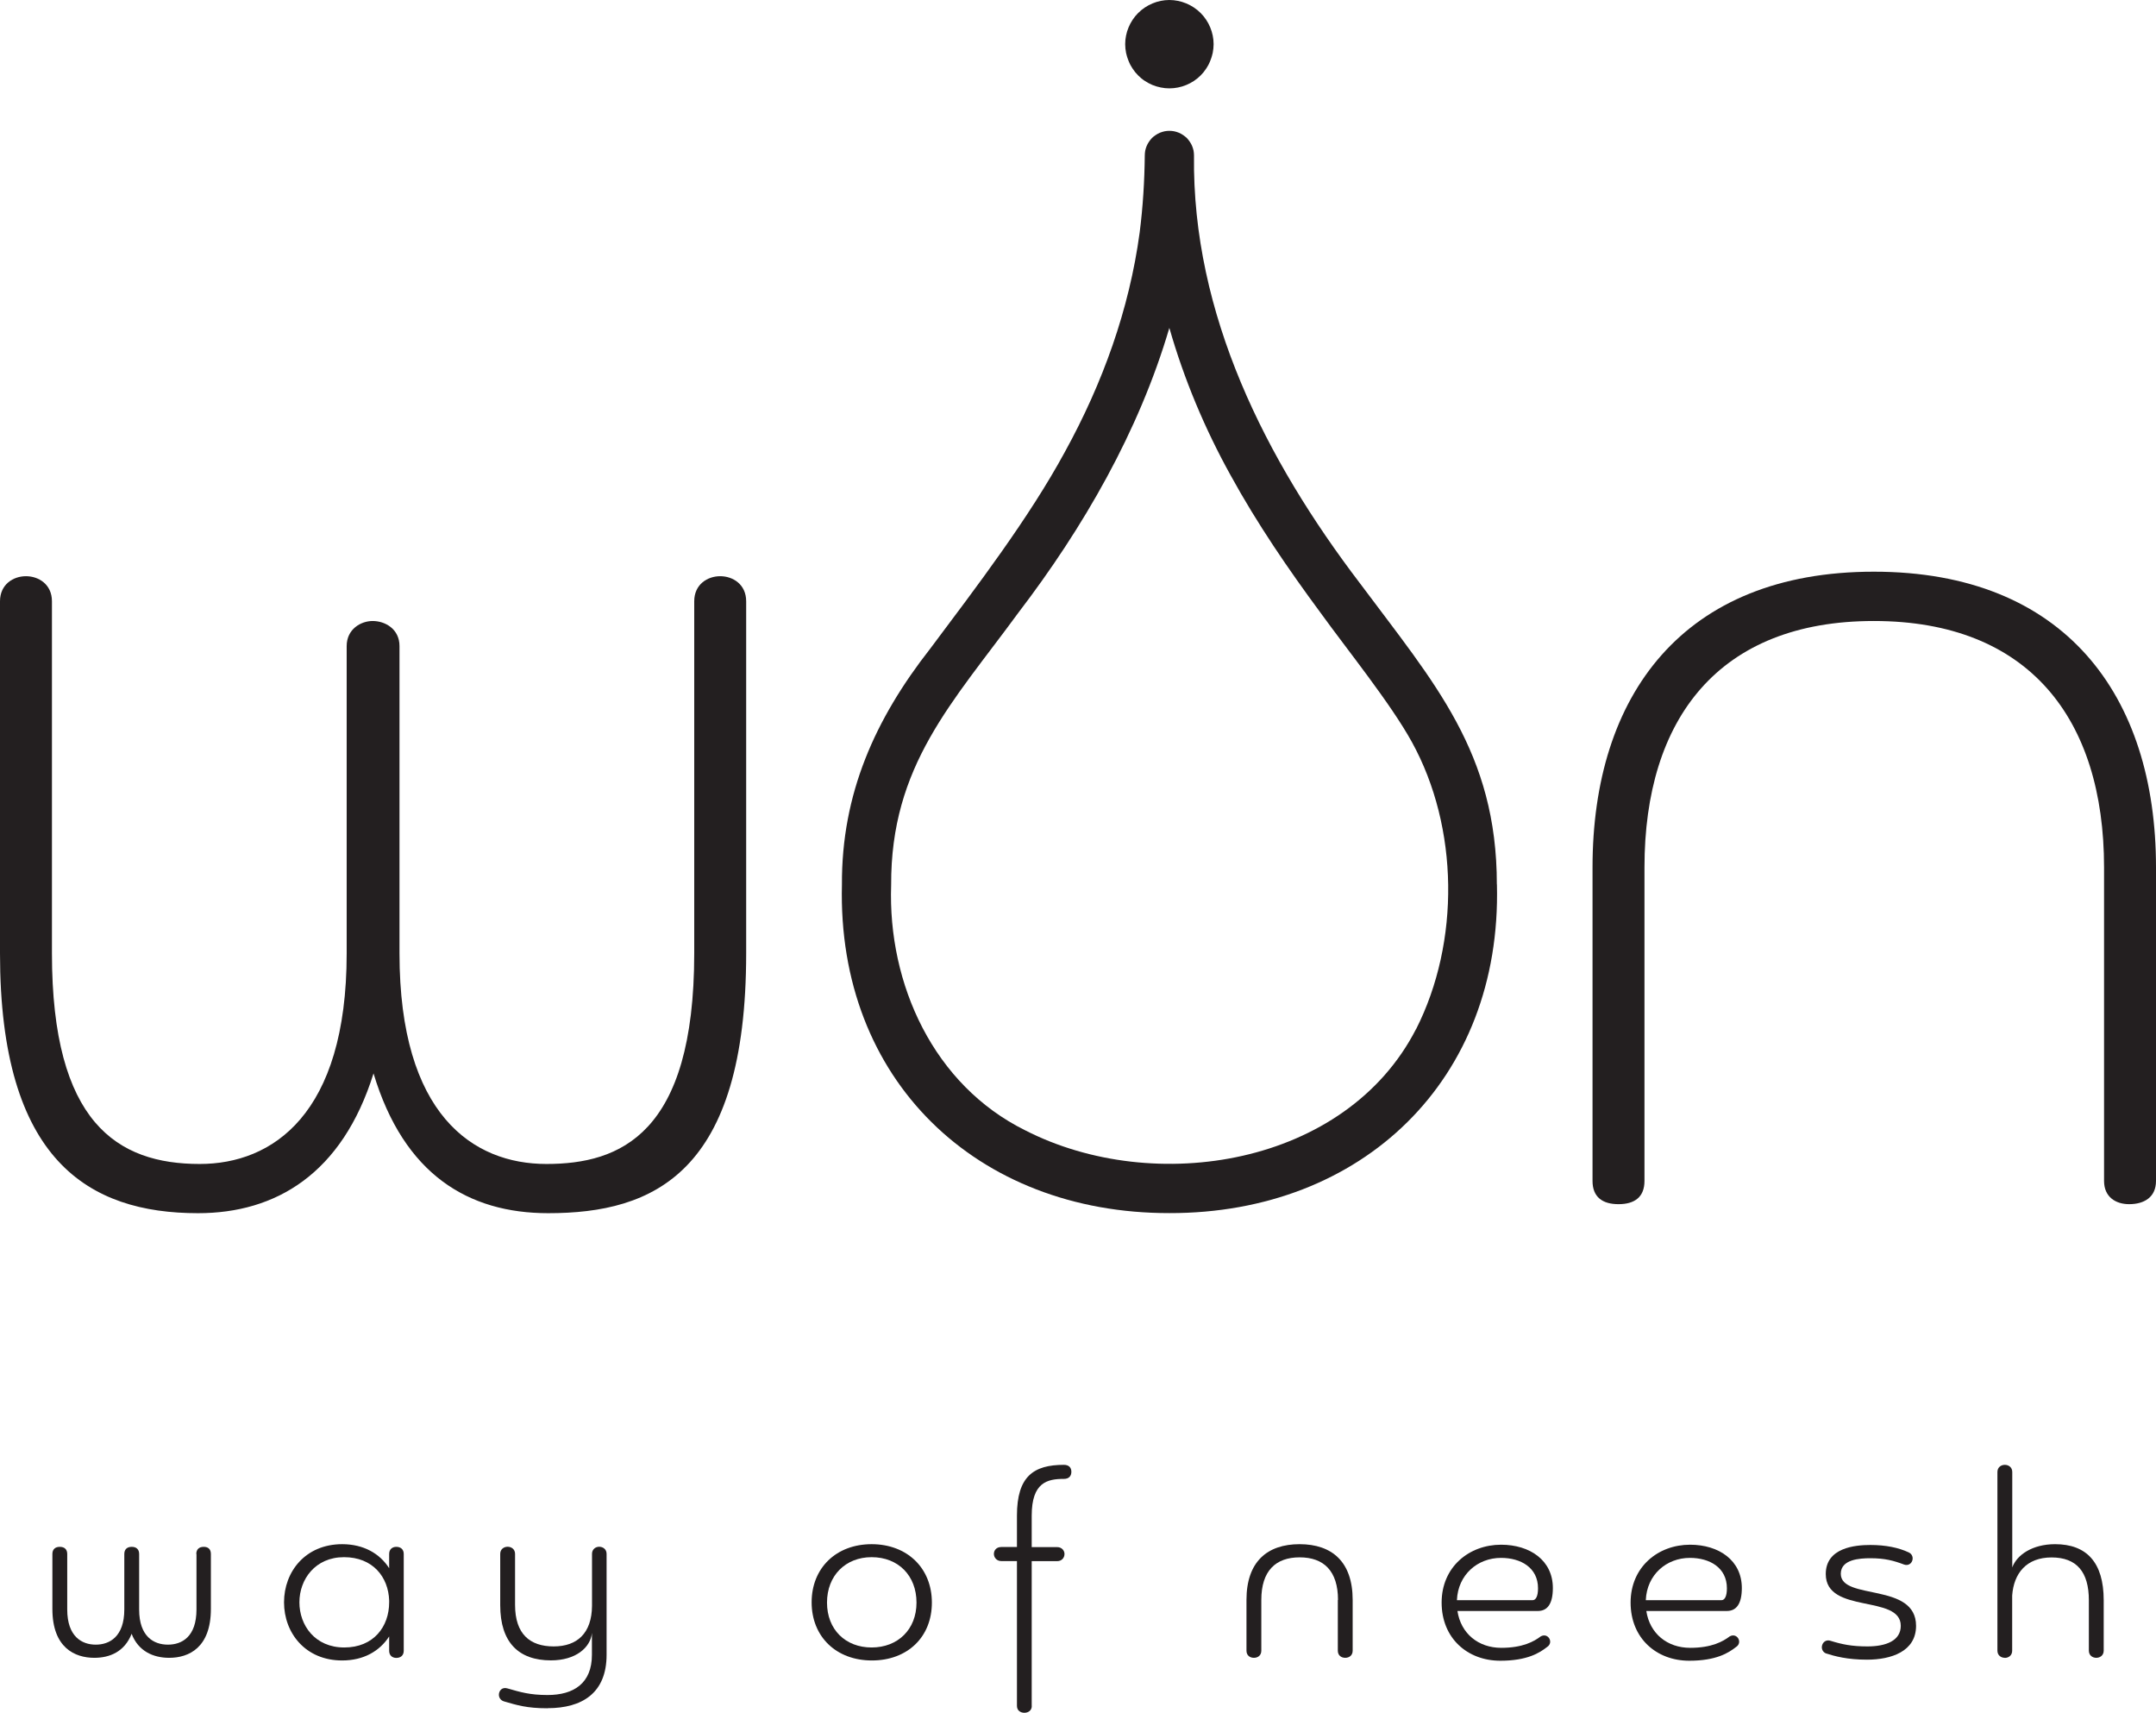
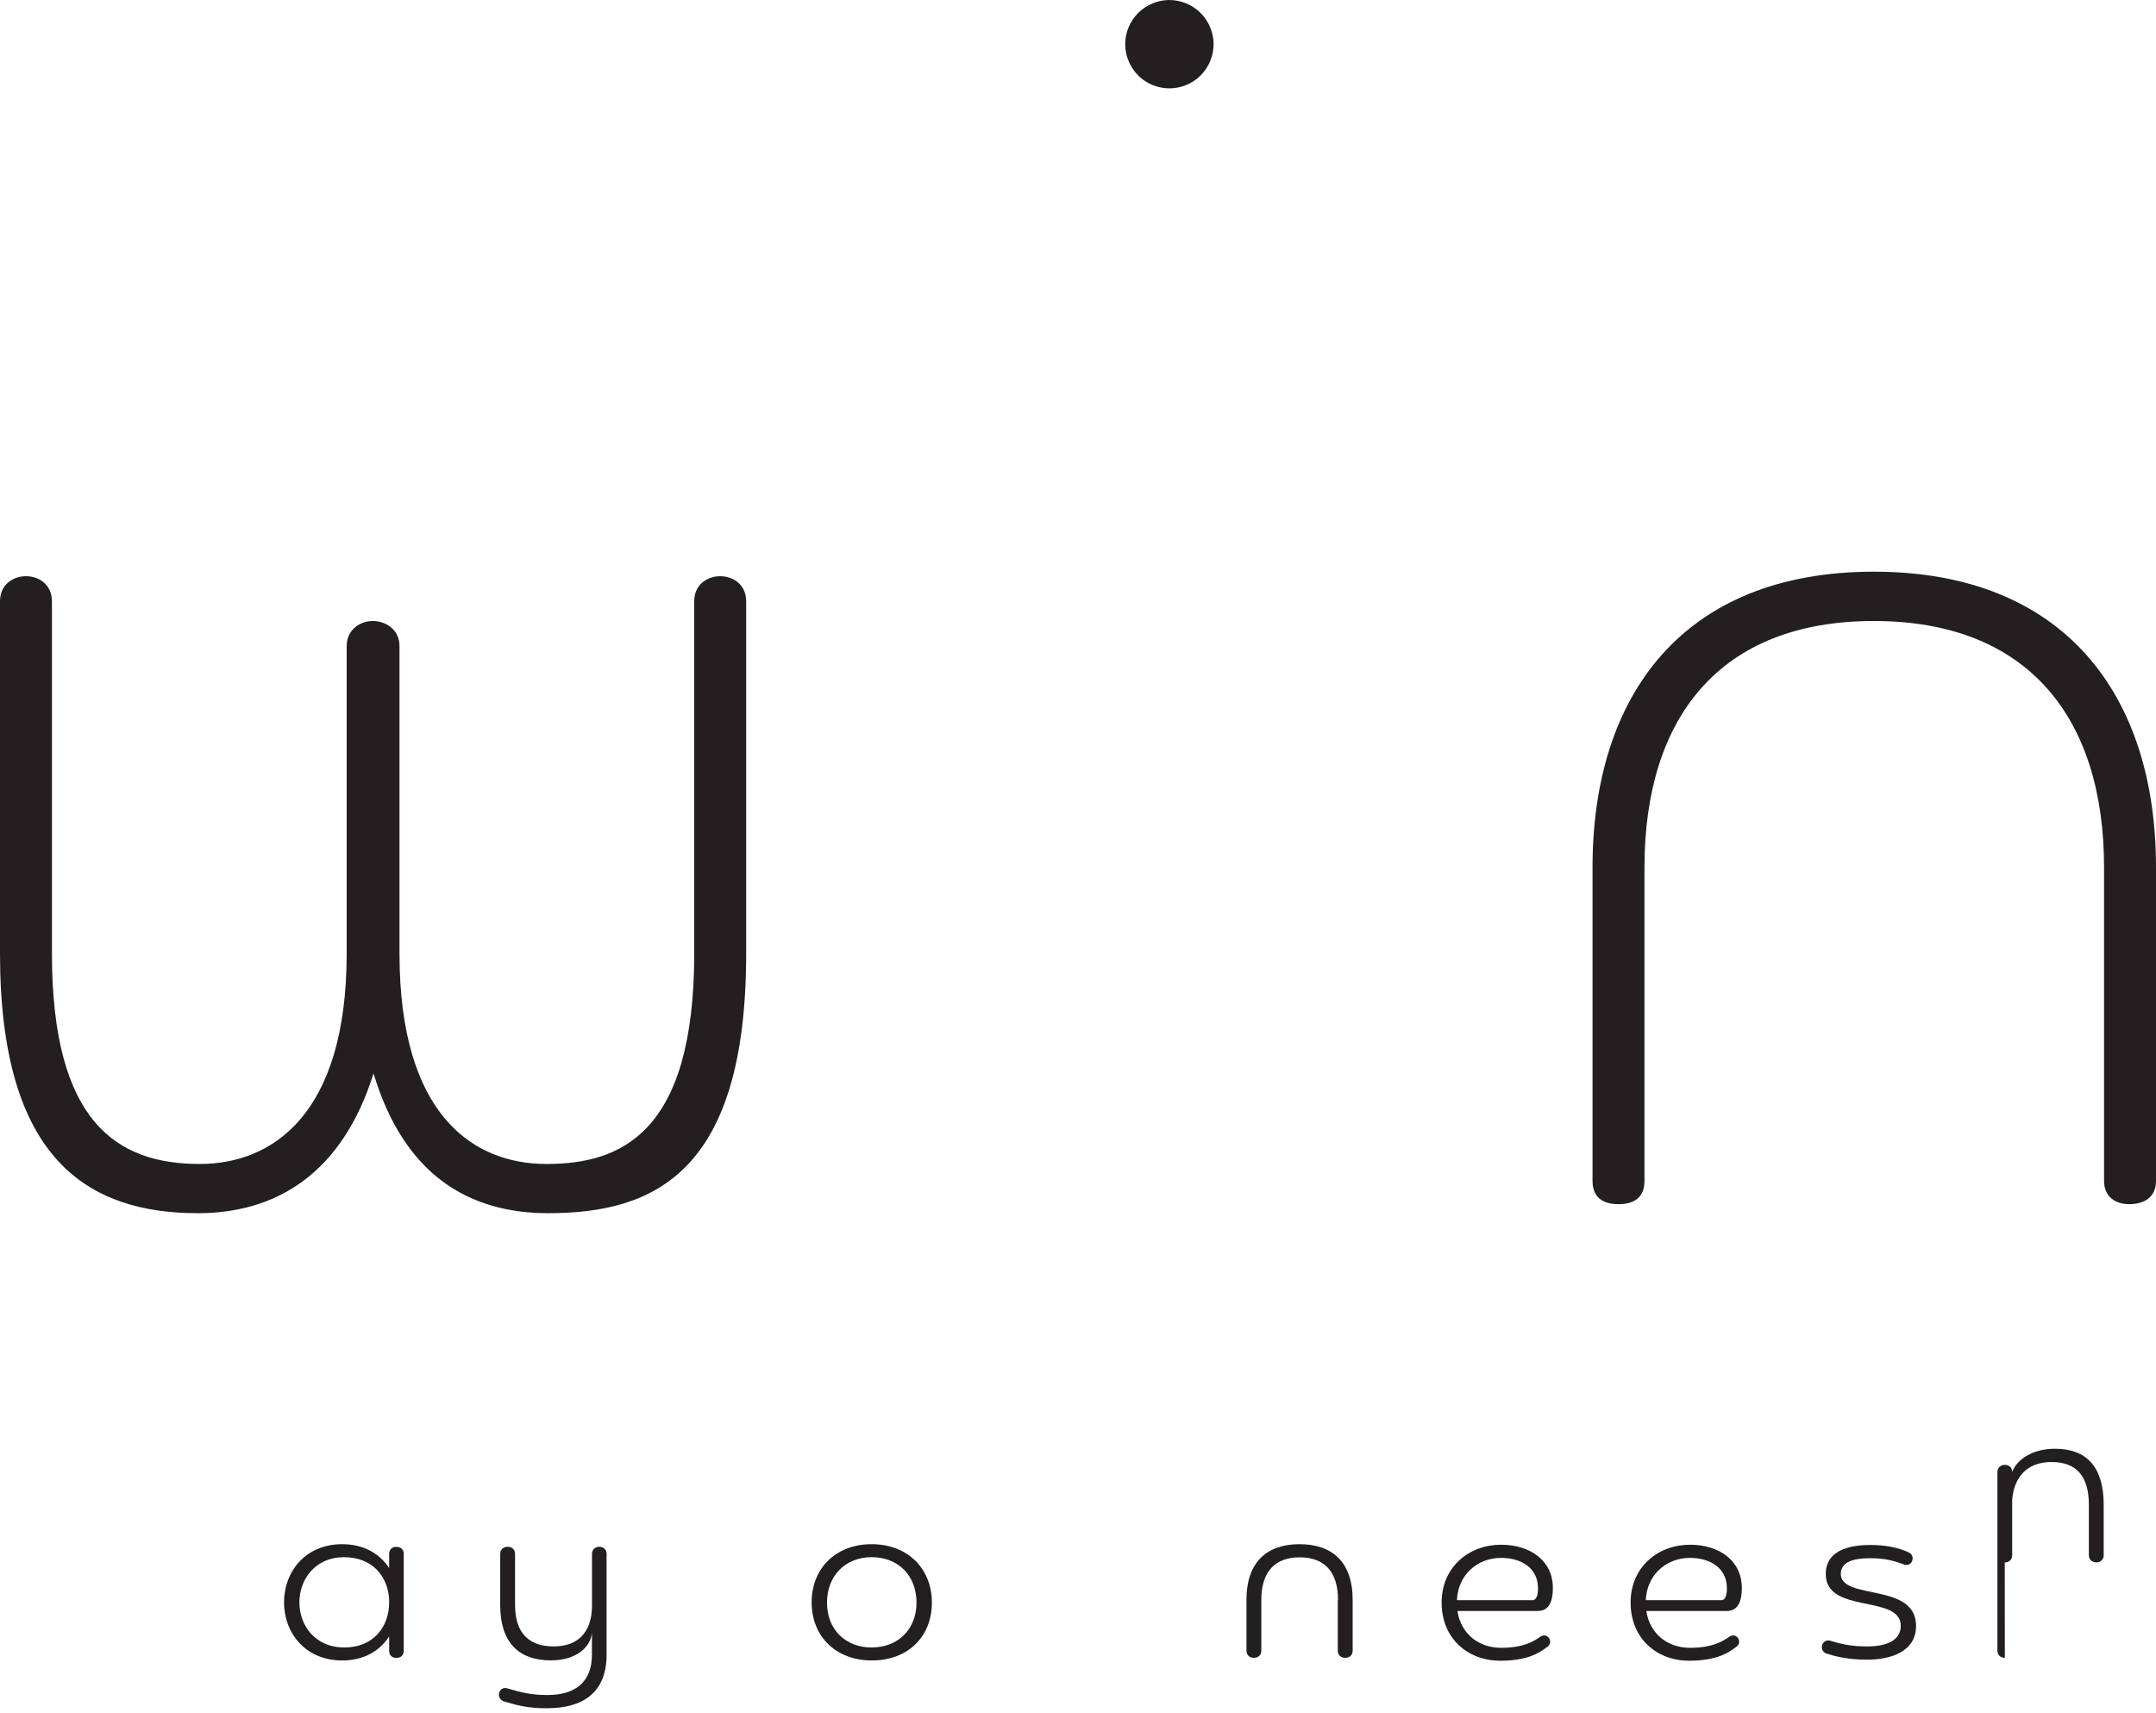
<svg xmlns="http://www.w3.org/2000/svg" id="a" data-name="logo full" viewBox="0 0 244.04 193.84">
  <defs>
    <style>
      .e {
        fill: #231f20;
        stroke-width: 0px;
      }
    </style>
  </defs>
  <g>
    <path class="e" d="M132.36,10c-.32,0-.65-.03-.97-.1-.32-.06-.64-.16-.94-.28-.3-.13-.59-.28-.86-.46-.28-.18-.53-.39-.76-.62s-.44-.49-.62-.76c-.18-.27-.34-.56-.46-.87-.13-.3-.22-.61-.29-.93-.06-.32-.1-.65-.1-.98,0-1.31.54-2.6,1.47-3.53.93-.93,2.22-1.47,3.53-1.47s2.61.54,3.54,1.47c.93.93,1.47,2.22,1.47,3.53,0,.33-.04.66-.1.98-.07.32-.16.63-.29.93-.12.31-.28.6-.46.87-.18.27-.39.53-.62.76-.93.93-2.22,1.46-3.54,1.46Z" />
-     <path class="e" d="M169.43,100.09c0-14.94-7.07-22.77-15.46-34.03-10.71-14.04-19.04-30.5-18.82-48.47h0s0,0,0,0c0-.18-.02-.36-.05-.54-.04-.18-.09-.35-.16-.52-.07-.17-.16-.33-.26-.48-.1-.15-.22-.3-.34-.43-.13-.12-.28-.24-.43-.34-.15-.1-.31-.19-.48-.26-.17-.07-.34-.12-.52-.16-.36-.07-.73-.07-1.09,0-.18.04-.35.09-.52.16-.17.07-.33.16-.48.26-.16.1-.3.22-.43.34-.12.13-.24.28-.34.43-.1.15-.19.31-.26.48s-.12.34-.16.52c-.03.18-.05.36-.05.54,0,0,0,0,0,0h0c-.03,2.92-.21,5.83-.58,8.73-1.18,8.73-4.19,17.05-8.45,24.8-4.09,7.54-10.03,15.31-15.24,22.27-6.27,8-10.06,16.45-10.01,26.71-.56,22.11,15.25,37.22,37.07,37.19,21.82.04,37.63-15.09,37.07-37.19ZM160.28,116.47c-7.94,15.46-29.62,18.94-44.24,11.45-10.35-5.12-15.56-16.53-15.17-27.75-.06-13.53,6.92-20.61,14.38-30.8,7.39-9.67,13.67-20.56,17.11-32.26,1.66,5.81,4.02,11.43,6.94,16.69,3.01,5.49,6.54,10.63,10.19,15.57,2.99,4.14,7.94,10.27,10.33,14.62,5.31,9.65,5.47,22.61.47,32.48Z" />
  </g>
  <path class="e" d="M78.58,68.05c0-1.93,1.52-2.84,2.94-2.84s2.94.91,2.94,2.84v39.85c0,24.84-10.45,29.4-22.41,29.4-9.02,0-16.32-4.36-19.77-15.82-3.55,11.36-11.05,15.82-19.87,15.82-12.37,0-22.41-5.98-22.41-29.4v-39.85c0-1.93,1.52-2.84,2.94-2.84s2.94.91,2.94,2.84v39.85c0,19.16,7.4,23.83,16.73,23.83,8.21,0,16.63-5.58,16.63-23.83v-34.78c0-1.93,1.62-2.84,2.94-2.84,1.42,0,3.04.91,3.04,2.84v34.78c0,18.25,8.31,23.83,16.63,23.83s16.73-3.35,16.73-23.83v-39.85Z" />
  <path class="e" d="M238.16,98.16c0-16.83-8.52-27.88-26.06-27.88s-25.96,11.05-25.96,27.88v35.49c0,1.83-1.12,2.63-2.94,2.63s-2.94-.81-2.94-2.63v-35.49c0-19.47,10.24-33.46,31.84-33.46s31.94,13.99,31.94,33.46v35.49c0,1.83-1.32,2.63-3.04,2.63-1.52,0-2.84-.81-2.84-2.63v-35.49Z" />
  <g>
-     <path class="e" d="M22.22,175.87c0-.54.33-.81.84-.81s.81.27.81.81v6.22c0,4.37-2.48,5.53-4.72,5.53-1.8,0-3.5-.75-4.25-2.72-.81,2.06-2.51,2.72-4.22,2.72-2.21,0-4.75-1.14-4.75-5.53v-6.22c0-.54.33-.81.84-.81s.84.27.84.81v6.28c0,3.08,1.67,3.98,3.23,3.98s3.23-.9,3.23-3.98v-6.28c0-.54.33-.81.84-.81s.84.27.84.81v6.28c0,3.08,1.67,3.98,3.26,3.98s3.23-.9,3.23-3.98v-6.28Z" />
    <path class="e" d="M44.05,185.2c-1.08,1.67-2.9,2.72-5.32,2.72-4.16,0-6.58-3.11-6.58-6.58s2.42-6.58,6.58-6.58c2.42,0,4.25,1.05,5.32,2.72v-1.61c0-.54.36-.81.81-.81.48,0,.84.27.84.81v10.95c0,.54-.36.81-.84.81-.45,0-.81-.27-.81-.81v-1.62ZM44.05,181.13c-.09-2.66-1.85-4.9-5.11-4.9s-5.05,2.51-5.05,5.11,1.76,5.11,5.08,5.11,5.08-2.36,5.08-5.11v-.21Z" />
    <path class="e" d="M61.97,193.33c-2.36,0-3.47-.36-4.93-.78-.39-.12-.57-.45-.57-.75,0-.45.36-.9.96-.72,1.47.42,2.54.75,4.55.75,2.96,0,5.02-1.32,5.02-4.55v-2.48c-.15,1.65-1.82,3.11-4.64,3.11-3.65,0-5.74-2.03-5.74-6.25v-5.8c0-.54.42-.81.84-.81s.84.27.84.81v5.77c0,3.32,1.7,4.7,4.37,4.7s4.31-1.5,4.34-4.58v-5.89c0-.54.42-.81.81-.81.42,0,.84.27.84.81v11.42c0,4.34-2.78,6.04-6.67,6.04Z" />
    <path class="e" d="M98.69,187.92c-4.04,0-6.82-2.69-6.82-6.58s2.78-6.58,6.79-6.58,6.82,2.69,6.82,6.61-2.78,6.55-6.79,6.55ZM98.66,176.23c-2.96,0-5.05,2.09-5.05,5.14s2.09,5.08,5.05,5.08,5.08-2.03,5.08-5.08-2.06-5.14-5.08-5.14Z" />
-     <path class="e" d="M116.79,193.06c0,.54-.42.78-.84.78s-.84-.24-.84-.78v-16.39h-1.77c-.54,0-.84-.42-.84-.81s.27-.78.84-.78h1.77v-3.56c0-4.43,1.88-5.74,5.32-5.74.57,0,.84.33.84.78,0,.48-.27.81-.84.81-1.88,0-3.65.39-3.65,4.16v3.56h2.87c.54,0,.84.39.84.78s-.27.81-.84.81h-2.87v16.39Z" />
    <path class="e" d="M151.45,181.07c0-3.29-1.62-4.82-4.34-4.82s-4.34,1.53-4.34,4.82v5.74c0,.54-.39.81-.84.81s-.84-.27-.84-.81v-5.74c0-4.34,2.36-6.31,6.01-6.31s6.01,1.97,6.01,6.31v5.74c0,.54-.39.81-.84.81s-.84-.27-.84-.81v-5.74Z" />
    <path class="e" d="M164.97,182.33c.39,2.54,2.36,4.16,4.96,4.16,2.42,0,3.71-.72,4.46-1.29.84-.48,1.52.69.72,1.2-.84.66-2.24,1.55-5.29,1.55-3.71,0-6.64-2.54-6.64-6.58s3.11-6.55,6.73-6.55c3.26,0,5.86,1.77,5.86,4.9,0,1.77-.6,2.6-1.7,2.6h-9.09ZM164.91,181.1h8.55c.39,0,.63-.45.63-1.35,0-2.33-1.94-3.44-4.19-3.44-2.66,0-4.87,1.91-4.99,4.78Z" />
    <path class="e" d="M186.35,182.33c.39,2.54,2.36,4.16,4.97,4.16,2.42,0,3.71-.72,4.46-1.29.84-.48,1.52.69.72,1.2-.84.66-2.24,1.55-5.29,1.55-3.71,0-6.64-2.54-6.64-6.58s3.11-6.55,6.73-6.55c3.26,0,5.86,1.77,5.86,4.9,0,1.77-.6,2.6-1.7,2.6h-9.09ZM186.29,181.1h8.55c.39,0,.63-.45.63-1.35,0-2.33-1.94-3.44-4.19-3.44-2.66,0-4.87,1.91-4.99,4.78Z" />
    <path class="e" d="M211.32,187.83c-2.21,0-3.65-.39-4.67-.72-.84-.42-.36-1.73.57-1.41,1.26.39,2.36.63,4.16.63,2.12,0,3.77-.66,3.77-2.33,0-3.59-8.49-1.29-8.49-5.86,0-2.99,3.32-3.29,5.05-3.29s3.2.3,4.34.84c.84.39.39,1.67-.51,1.38-1.2-.45-2.18-.72-3.83-.72-1.2,0-3.35.12-3.35,1.76,0,3.05,8.52.93,8.52,5.89,0,2.9-2.81,3.83-5.56,3.83Z" />
-     <path class="e" d="M226.93,187.62c-.42,0-.84-.27-.84-.81v-20.22c0-.54.42-.81.84-.81s.84.27.84.81v10.8c.51-1.41,2.27-2.63,4.85-2.63,3.56,0,5.5,2.06,5.5,6.34v5.71c0,.54-.42.81-.84.81s-.84-.27-.84-.81v-5.71c0-3.2-1.38-4.84-4.22-4.84s-4.28,1.79-4.46,4.31v6.25c0,.54-.42.81-.84.81Z" />
+     <path class="e" d="M226.93,187.62c-.42,0-.84-.27-.84-.81v-20.22c0-.54.42-.81.84-.81s.84.27.84.81c.51-1.41,2.27-2.63,4.85-2.63,3.56,0,5.5,2.06,5.5,6.34v5.71c0,.54-.42.81-.84.81s-.84-.27-.84-.81v-5.71c0-3.2-1.38-4.84-4.22-4.84s-4.28,1.79-4.46,4.31v6.25c0,.54-.42.81-.84.81Z" />
  </g>
</svg>